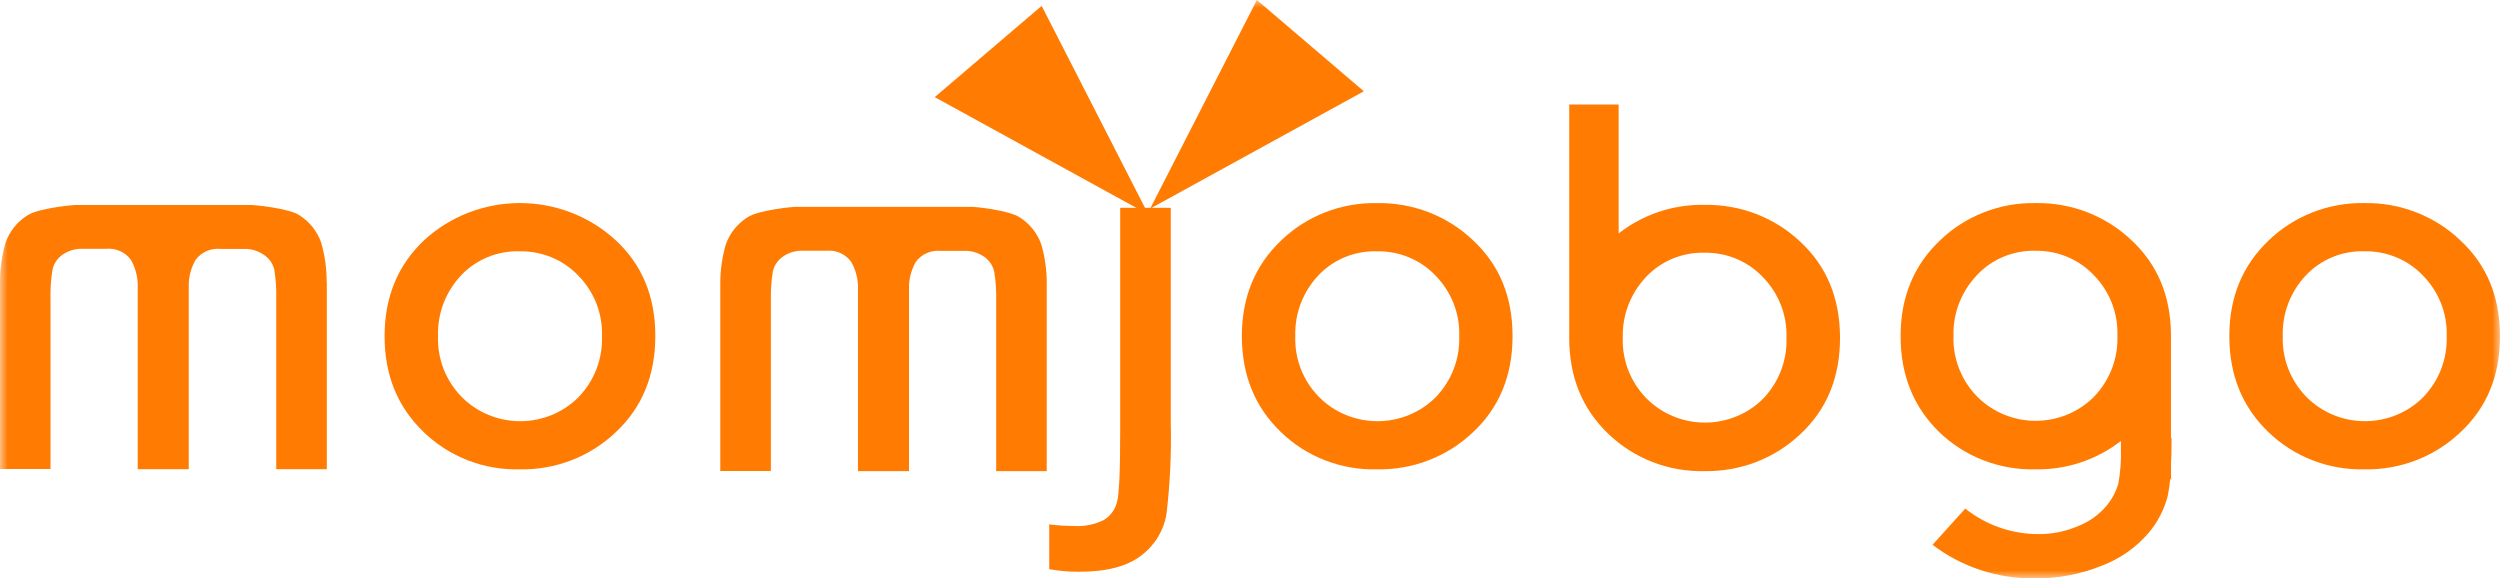
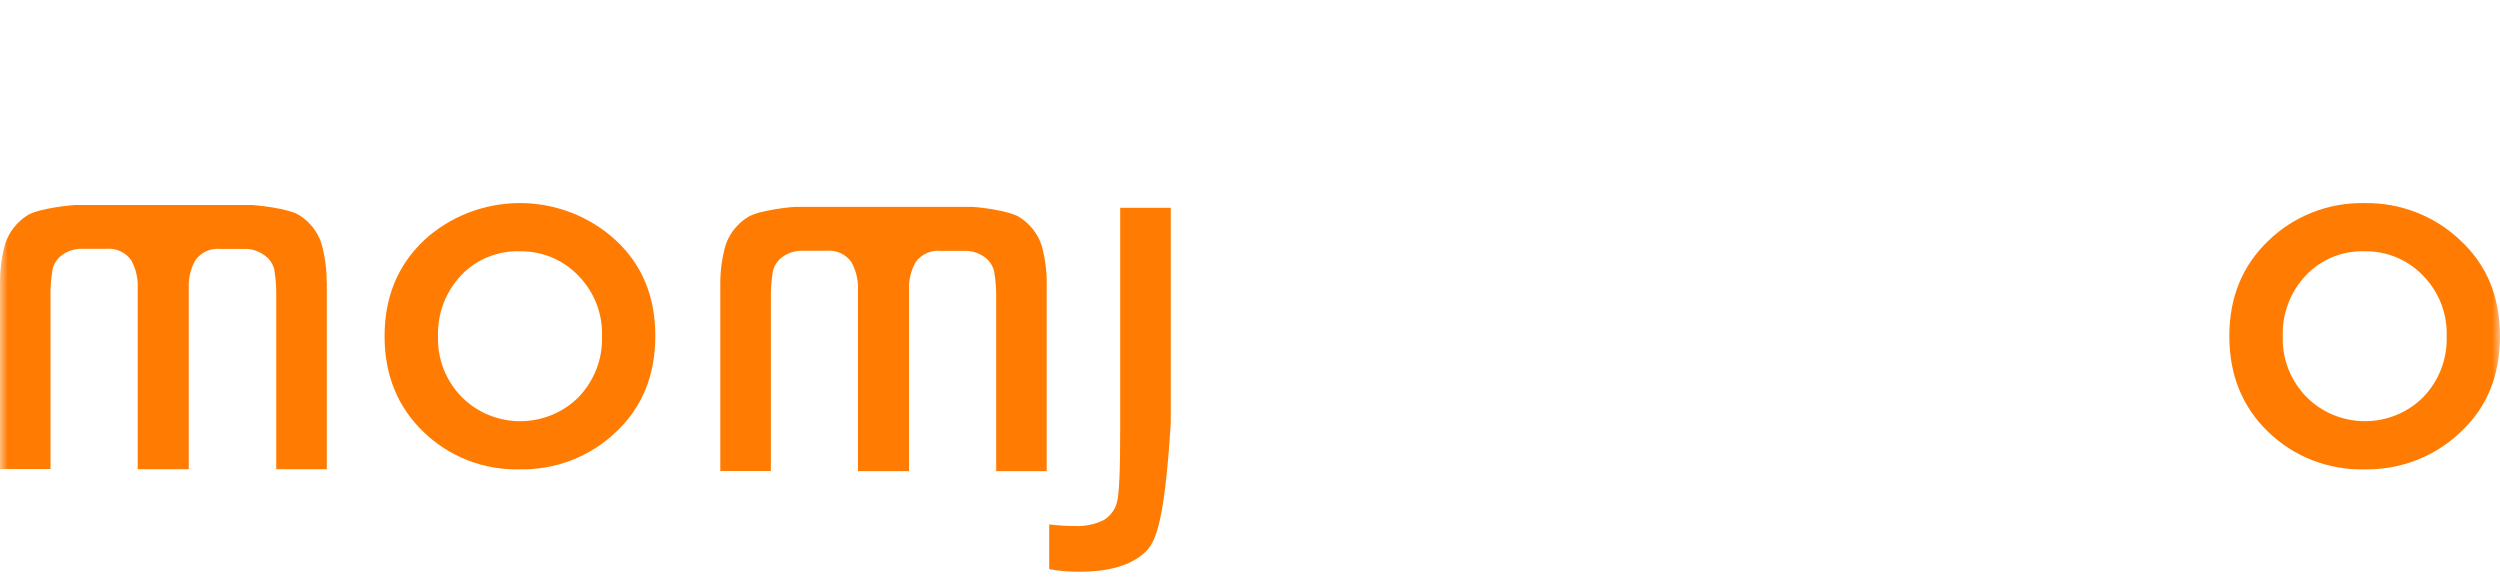
<svg xmlns="http://www.w3.org/2000/svg" width="160" height="37" viewBox="0 0 160 37" fill="none">
  <mask id="mask0_2578_3944" style="mask-type:luminance" maskUnits="userSpaceOnUse" x="0" y="0" width="160" height="37">
    <path d="M160 0H0V37H160V0Z" fill="white" />
  </mask>
  <g mask="url(#mask0_2578_3944)">
    <path d="M20.905 18.022C20.908 17.18 20.791 16.343 20.556 15.533C20.309 14.813 19.82 14.196 19.17 13.782C18.484 13.321 16.278 13.122 16.144 13.122H4.769C4.638 13.122 2.432 13.328 1.743 13.789C1.094 14.202 0.605 14.816 0.356 15.533C0.121 16.341 0.001 17.178 0 18.018V30.016H3.233V19.098C3.216 18.478 3.26 17.858 3.363 17.246C3.449 16.862 3.678 16.524 4.006 16.297C4.372 16.044 4.811 15.912 5.259 15.923H6.791C7.096 15.894 7.404 15.944 7.683 16.068C7.962 16.193 8.202 16.387 8.38 16.631C8.642 17.091 8.79 17.605 8.813 18.131V30.027H12.08V18.138C12.102 17.612 12.25 17.098 12.513 16.639C12.69 16.395 12.93 16.2 13.209 16.076C13.487 15.951 13.794 15.901 14.099 15.93H15.631C16.078 15.919 16.516 16.051 16.879 16.305C17.218 16.523 17.459 16.86 17.553 17.246C17.653 17.857 17.695 18.476 17.68 19.094V30.027H20.916V18.03L20.905 18.022Z" fill="#FF7B01" />
-     <path d="M67.15 36.426V33.562C67.669 33.628 68.192 33.661 68.716 33.663C69.377 33.706 70.038 33.577 70.632 33.288C71.052 33.035 71.357 32.632 71.482 32.163C71.625 31.663 71.695 30.148 71.692 27.616V13.298H74.929V27.098C74.974 29.029 74.883 30.961 74.657 32.879C74.489 33.941 73.908 34.899 73.037 35.553C72.141 36.247 70.814 36.595 69.057 36.595C68.417 36.598 67.779 36.541 67.15 36.426Z" fill="#FF7B01" />
-     <path d="M79.479 21.509C79.479 19.025 80.318 16.984 81.995 15.387C82.803 14.609 83.761 13.997 84.813 13.587C85.865 13.177 86.991 12.977 88.124 12.999C89.253 12.978 90.376 13.176 91.428 13.58C92.479 13.985 93.439 14.589 94.252 15.357C95.952 16.927 96.803 18.977 96.803 21.509C96.803 24.041 95.955 26.096 94.26 27.673C93.448 28.443 92.489 29.049 91.437 29.455C90.385 29.861 89.262 30.059 88.131 30.038C86.991 30.068 85.856 29.87 84.797 29.458C83.737 29.045 82.773 28.427 81.965 27.639C80.308 26.042 79.479 23.999 79.479 21.509ZM82.899 21.509C82.872 22.229 82.994 22.947 83.257 23.619C83.521 24.292 83.92 24.905 84.431 25.423C84.917 25.909 85.497 26.294 86.137 26.558C86.777 26.821 87.464 26.956 88.158 26.956C88.852 26.956 89.539 26.821 90.179 26.558C90.819 26.294 91.399 25.909 91.885 25.423C92.386 24.903 92.777 24.29 93.036 23.621C93.294 22.952 93.414 22.239 93.39 21.524C93.416 20.806 93.293 20.091 93.03 19.42C92.767 18.749 92.368 18.138 91.858 17.621C91.383 17.126 90.808 16.733 90.168 16.469C89.529 16.204 88.841 16.073 88.147 16.084C87.442 16.06 86.741 16.185 86.091 16.45C85.44 16.715 84.856 17.115 84.378 17.621C83.386 18.676 82.855 20.069 82.899 21.502V21.509Z" fill="#FF7B01" />
+     <path d="M67.15 36.426V33.562C67.669 33.628 68.192 33.661 68.716 33.663C69.377 33.706 70.038 33.577 70.632 33.288C71.052 33.035 71.357 32.632 71.482 32.163C71.625 31.663 71.695 30.148 71.692 27.616V13.298H74.929V27.098C74.489 33.941 73.908 34.899 73.037 35.553C72.141 36.247 70.814 36.595 69.057 36.595C68.417 36.598 67.779 36.541 67.15 36.426Z" fill="#FF7B01" />
    <path d="M142.677 21.508C142.677 19.024 143.517 16.983 145.197 15.386C146.003 14.608 146.961 13.996 148.014 13.586C149.066 13.175 150.192 12.976 151.325 12.998C152.455 12.979 153.578 13.178 154.629 13.586C155.68 13.993 156.639 14.6 157.449 15.371C159.15 16.941 160 18.991 160 21.523C160 24.055 159.152 26.105 157.457 27.672C156.646 28.443 155.687 29.049 154.634 29.455C153.583 29.861 152.459 30.059 151.329 30.037C150.189 30.066 149.055 29.867 147.994 29.455C146.935 29.043 145.971 28.425 145.162 27.638C143.505 26.041 142.677 23.998 142.677 21.508ZM146.097 21.508C146.071 22.228 146.193 22.945 146.456 23.618C146.719 24.29 147.118 24.904 147.629 25.422C148.114 25.908 148.694 26.293 149.334 26.557C149.974 26.82 150.662 26.955 151.355 26.955C152.049 26.955 152.737 26.82 153.377 26.557C154.017 26.293 154.597 25.908 155.082 25.422C155.584 24.902 155.975 24.289 156.233 23.62C156.491 22.951 156.611 22.238 156.587 21.523C156.614 20.805 156.49 20.09 156.227 19.419C155.965 18.748 155.566 18.137 155.055 17.62C154.581 17.126 154.006 16.733 153.367 16.469C152.729 16.204 152.041 16.073 151.347 16.083C150.643 16.059 149.942 16.183 149.291 16.449C148.641 16.714 148.057 17.114 147.579 17.62C146.584 18.674 146.053 20.067 146.097 21.501V21.508Z" fill="#FF7B01" />
-     <path d="M115.218 15.469C113.575 13.919 111.371 13.071 109.09 13.111C107.095 13.072 105.15 13.719 103.594 14.941V6.692H100.43V21.314V21.336C100.43 21.434 100.43 21.524 100.43 21.621C100.43 24.121 101.261 26.165 102.923 27.755C103.733 28.54 104.697 29.157 105.757 29.569C106.816 29.981 107.95 30.179 109.09 30.151C110.22 30.171 111.343 29.973 112.395 29.568C113.446 29.163 114.406 28.558 115.218 27.789C116.917 26.209 117.763 24.153 117.761 21.621C117.759 19.089 116.911 17.039 115.218 15.469ZM112.843 25.513C112.358 25.998 111.778 26.384 111.138 26.647C110.498 26.91 109.811 27.046 109.117 27.046C108.423 27.046 107.735 26.91 107.095 26.647C106.456 26.384 105.876 25.998 105.39 25.513C104.879 24.995 104.479 24.381 104.216 23.709C103.953 23.036 103.831 22.319 103.858 21.599C103.82 20.176 104.347 18.794 105.329 17.745C105.803 17.233 106.385 16.828 107.034 16.557C107.683 16.286 108.384 16.155 109.09 16.174C109.784 16.163 110.472 16.294 111.112 16.558C111.751 16.823 112.326 17.216 112.801 17.711C113.311 18.228 113.71 18.839 113.973 19.51C114.236 20.18 114.359 20.896 114.334 21.614C114.36 22.328 114.242 23.04 113.986 23.709C113.73 24.378 113.342 24.991 112.843 25.513Z" fill="#FF7B01" />
-     <path d="M138.942 29.79C138.969 29.288 138.981 28.729 138.981 28.103L138.942 27.957V21.396C138.919 18.919 138.07 16.905 136.395 15.356C135.585 14.589 134.629 13.986 133.581 13.582C132.531 13.177 131.413 12.979 130.286 12.998C129.153 12.976 128.027 13.175 126.975 13.586C125.922 13.996 124.965 14.608 124.158 15.386C122.478 16.983 121.638 19.024 121.638 21.508C121.638 23.993 122.457 26.036 124.096 27.638C124.906 28.425 125.87 29.044 126.93 29.456C127.991 29.868 129.126 30.066 130.266 30.037C132.251 30.073 134.187 29.43 135.739 28.219V28.688C135.766 29.449 135.709 30.21 135.571 30.96C135.418 31.481 135.158 31.965 134.806 32.384C134.329 32.947 133.717 33.385 133.024 33.659C132.21 34.013 131.329 34.192 130.439 34.184C128.739 34.178 127.095 33.601 125.778 32.549L123.682 34.866C125.542 36.285 127.838 37.042 130.194 37.015C131.695 37.036 133.184 36.752 134.568 36.182C135.706 35.743 136.714 35.033 137.502 34.116C138.095 33.419 138.518 32.599 138.739 31.717C138.814 31.353 138.866 30.985 138.896 30.615L138.953 30.731L138.942 29.79ZM134.009 25.4C133.523 25.885 132.943 26.271 132.303 26.534C131.663 26.797 130.976 26.933 130.282 26.933C129.587 26.933 128.901 26.797 128.261 26.534C127.621 26.271 127.041 25.885 126.555 25.4C126.045 24.881 125.646 24.268 125.383 23.595C125.119 22.923 124.998 22.205 125.023 21.486C124.985 20.056 125.52 18.669 126.513 17.62C126.987 17.109 127.569 16.703 128.218 16.432C128.867 16.161 129.569 16.03 130.274 16.049C130.968 16.039 131.656 16.17 132.294 16.435C132.933 16.7 133.507 17.092 133.982 17.587C134.493 18.103 134.891 18.715 135.154 19.385C135.417 20.056 135.539 20.771 135.514 21.489C135.539 22.206 135.421 22.921 135.162 23.592C134.903 24.264 134.512 24.878 134.009 25.4Z" fill="#FF7B01" />
    <path d="M24.613 21.509C24.613 19.024 25.451 16.984 27.129 15.387C28.785 13.857 30.974 13.002 33.251 12.996C35.528 12.991 37.722 13.835 39.385 15.357C41.091 16.926 41.943 18.977 41.94 21.509C41.938 24.041 41.09 26.095 39.397 27.672C38.585 28.443 37.626 29.049 36.574 29.455C35.523 29.861 34.399 30.059 33.269 30.038C32.128 30.068 30.994 29.87 29.934 29.458C28.874 29.045 27.911 28.426 27.102 27.639C25.442 26.041 24.613 23.998 24.613 21.509ZM28.033 21.509C28.007 22.229 28.129 22.946 28.392 23.619C28.655 24.291 29.054 24.905 29.565 25.423C30.051 25.908 30.631 26.294 31.271 26.558C31.912 26.821 32.599 26.956 33.294 26.956C33.988 26.956 34.675 26.821 35.316 26.558C35.956 26.294 36.536 25.908 37.022 25.423C37.523 24.902 37.915 24.29 38.173 23.621C38.431 22.951 38.552 22.239 38.527 21.524C38.553 20.806 38.431 20.09 38.168 19.42C37.904 18.749 37.506 18.137 36.995 17.621C36.519 17.127 35.944 16.735 35.305 16.47C34.666 16.206 33.978 16.074 33.284 16.084C32.579 16.059 31.877 16.184 31.226 16.449C30.575 16.714 29.99 17.114 29.511 17.621C28.519 18.676 27.989 20.069 28.033 21.501V21.509Z" fill="#FF7B01" />
    <path d="M66.993 18.146C66.995 17.305 66.879 16.467 66.648 15.657C66.4 14.938 65.911 14.323 65.262 13.91C64.572 13.448 62.366 13.231 62.236 13.239H50.86C50.726 13.239 48.52 13.448 47.834 13.91C47.185 14.323 46.697 14.938 46.448 15.657C46.214 16.466 46.096 17.304 46.099 18.146V30.143H49.336V19.222C49.321 18.604 49.363 17.985 49.462 17.374C49.548 16.988 49.779 16.648 50.11 16.421C50.473 16.167 50.911 16.035 51.358 16.047H52.89C53.195 16.018 53.502 16.069 53.78 16.193C54.058 16.318 54.298 16.512 54.476 16.755C54.738 17.215 54.886 17.729 54.909 18.255V30.151H58.176V18.262C58.2 17.736 58.349 17.223 58.609 16.763C58.788 16.519 59.028 16.326 59.307 16.201C59.586 16.077 59.893 16.026 60.198 16.054H61.73C62.178 16.044 62.617 16.175 62.983 16.429C63.311 16.657 63.541 16.997 63.63 17.381C63.73 17.991 63.772 18.608 63.756 19.226V30.151H66.989V18.154L66.993 18.146Z" fill="#FF7B01" />
-     <path d="M66.667 0.375L73.496 13.726L59.823 6.216L66.667 0.375Z" fill="#FF7B01" />
-     <path d="M80.441 0L73.611 13.351L87.285 5.841L80.441 0Z" fill="#FF7B01" />
  </g>
</svg>